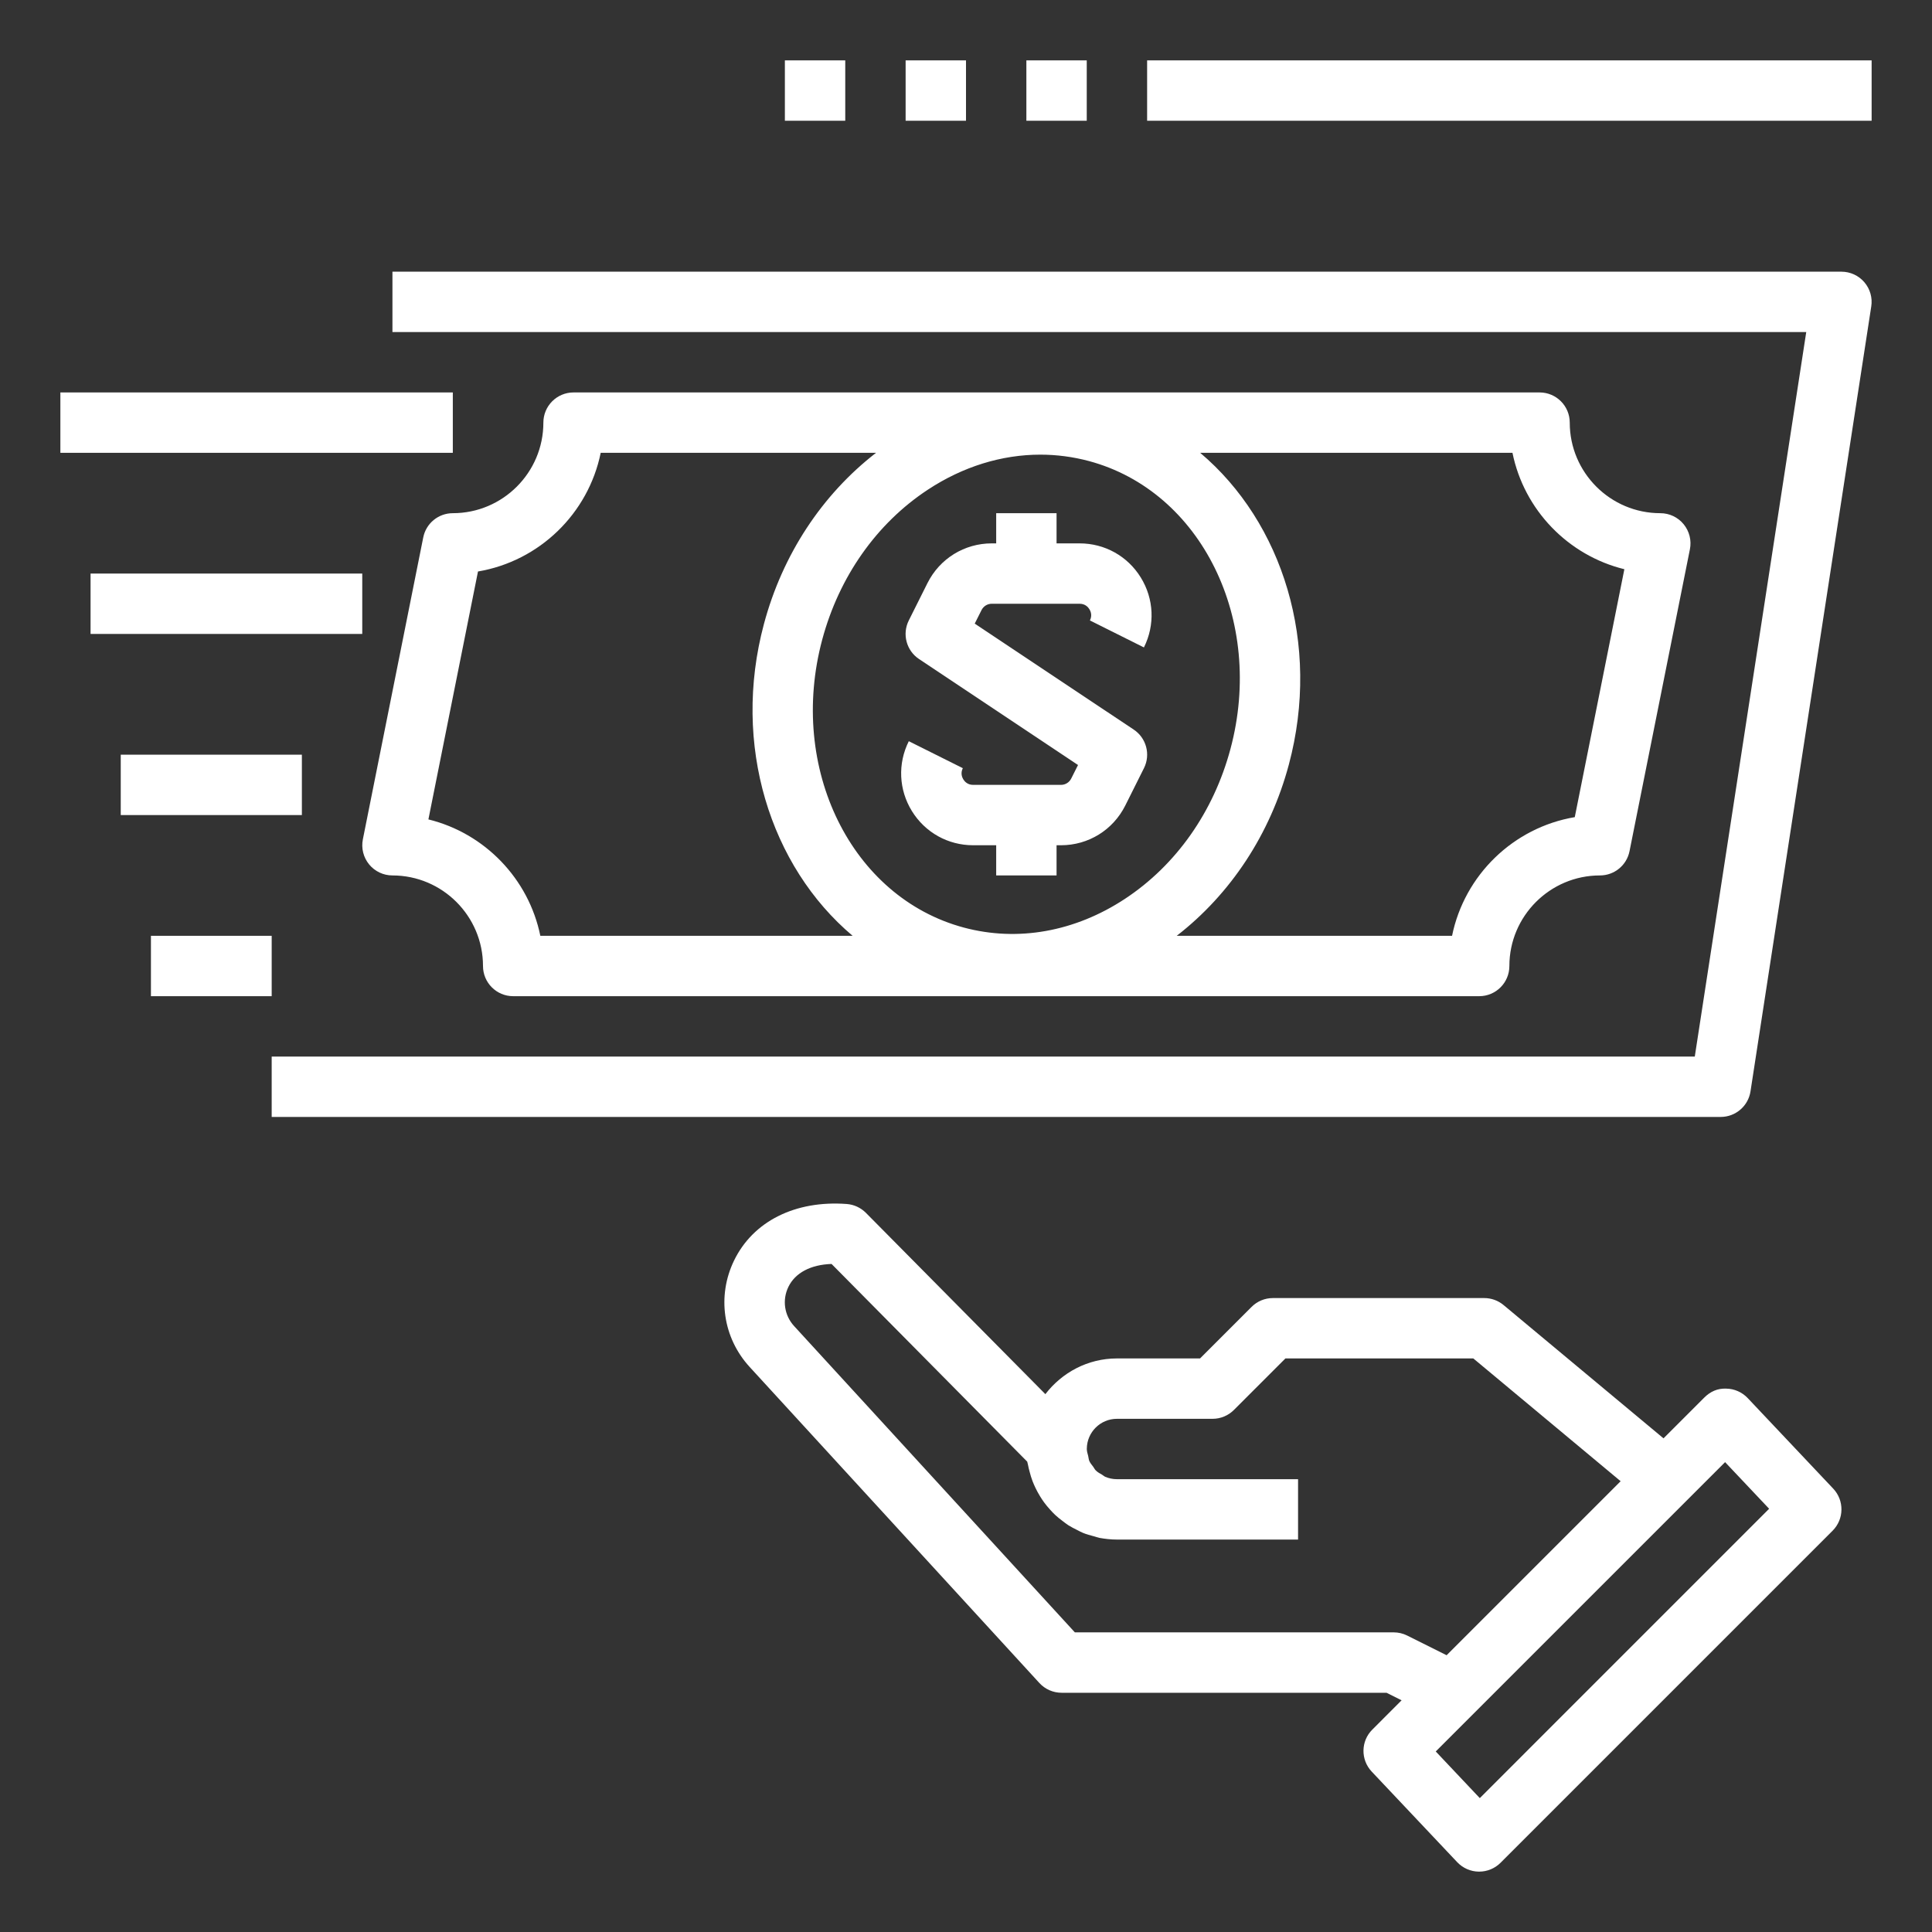
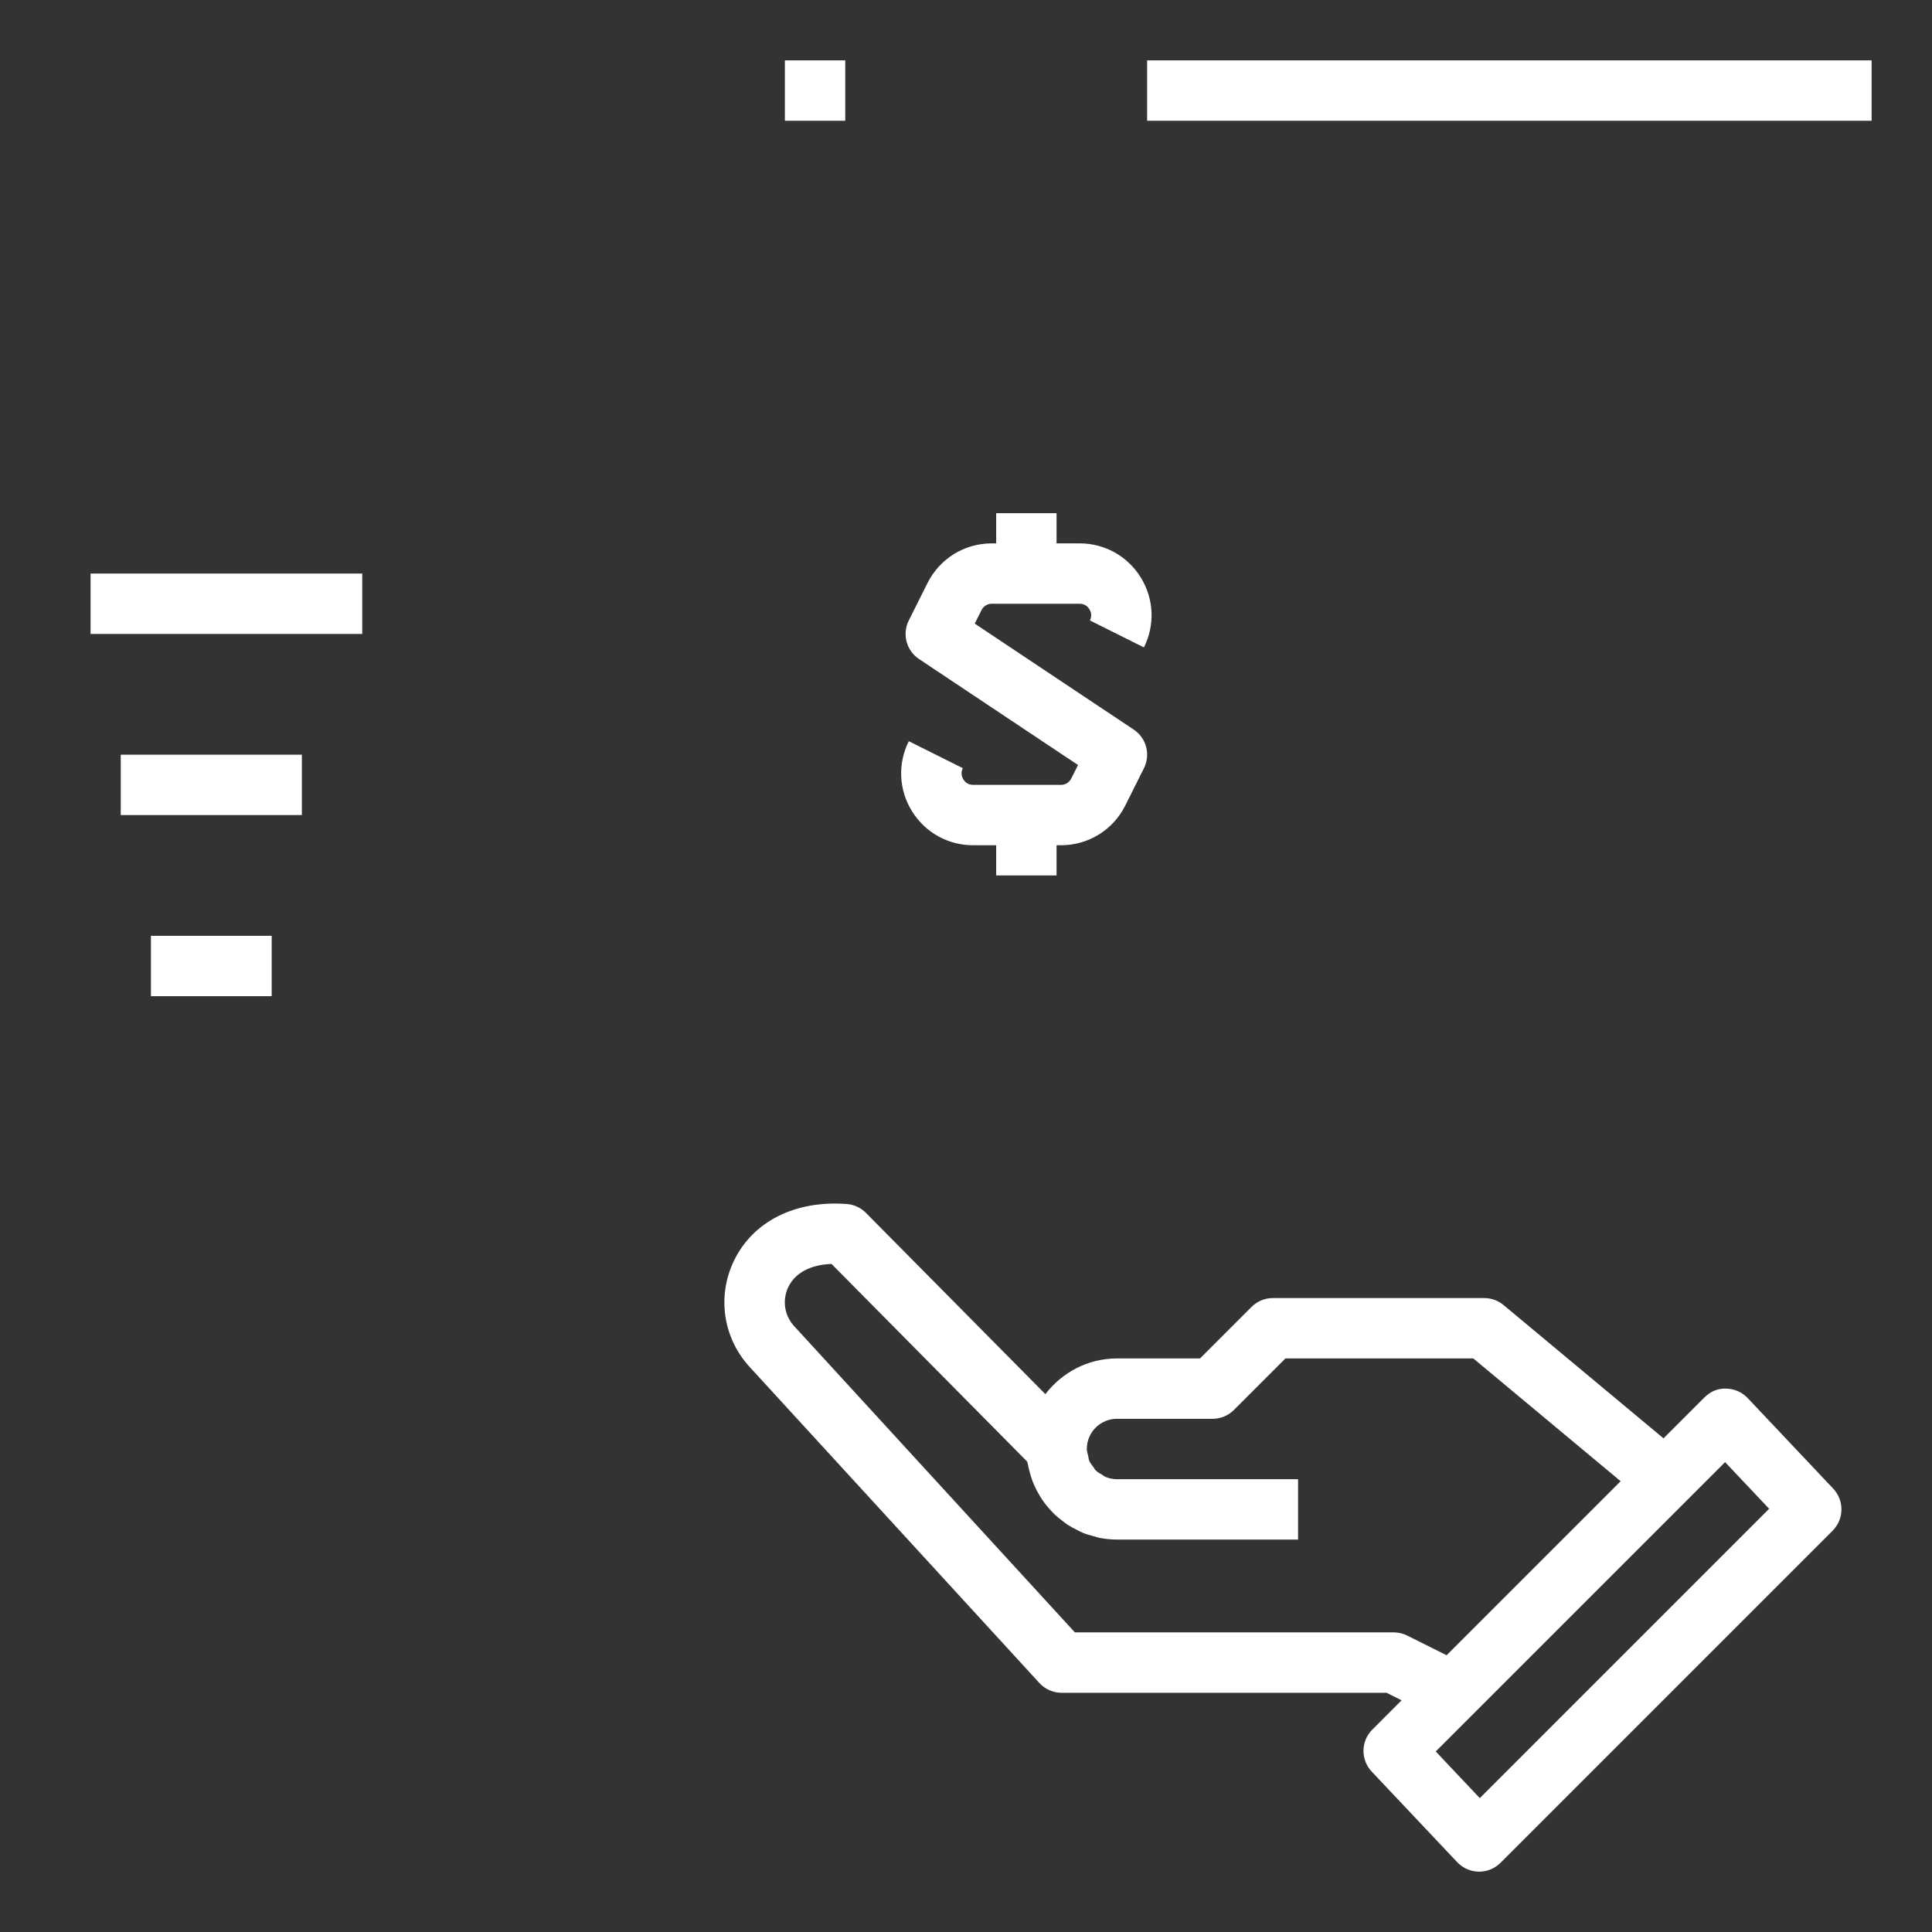
<svg xmlns="http://www.w3.org/2000/svg" width="120" height="120" viewBox="0 0 120 120" fill="none">
  <rect x="0" y="0" width="120" height="120" fill="#333333" stroke="none" />
  <path d="M85.2 110.038L90.51 115.663C90.859 116.031 91.341 116.244 91.847 116.25C91.856 116.25 91.866 116.25 91.875 116.25C92.372 116.25 92.85 116.053 93.201 115.701L113.826 95.076C114.544 94.357 114.561 93.201 113.865 92.462L108.553 86.837C108.204 86.469 107.723 86.256 107.216 86.25C106.671 86.226 106.223 86.441 105.863 86.799L103.324 89.338L93.39 81.06C93.053 80.779 92.627 80.625 92.188 80.625H79.063C78.564 80.625 78.088 80.822 77.738 81.174L74.537 84.375H69.375C67.56 84.375 65.959 85.254 64.93 86.593L53.783 75.332C53.464 75.011 53.04 74.816 52.59 74.782C49.397 74.546 46.778 75.853 45.594 78.294C44.524 80.499 44.903 83.092 46.56 84.902L64.556 104.533C64.911 104.921 65.413 105.141 65.938 105.141H86.121L87.056 105.609L85.238 107.428C84.519 108.142 84.503 109.299 85.2 110.038ZM107.149 90.816L109.884 93.712L91.913 111.684L89.177 108.787L107.149 90.816ZM87.401 101.586C87.141 101.456 86.854 101.389 86.563 101.389H66.761L49.324 82.365C48.713 81.699 48.574 80.743 48.969 79.929C49.395 79.054 50.353 78.551 51.649 78.506L63.804 90.787C63.814 90.851 63.836 90.909 63.848 90.971C63.874 91.125 63.913 91.271 63.953 91.419C64.005 91.616 64.061 91.809 64.133 91.997C64.187 92.141 64.251 92.278 64.316 92.417C64.401 92.595 64.495 92.766 64.596 92.932C64.676 93.064 64.759 93.189 64.849 93.313C64.965 93.471 65.089 93.619 65.222 93.765C65.323 93.877 65.423 93.986 65.533 94.089C65.678 94.226 65.833 94.348 65.993 94.468C66.111 94.556 66.223 94.648 66.347 94.729C66.523 94.841 66.709 94.935 66.898 95.029C67.022 95.091 67.142 95.16 67.271 95.212C67.487 95.301 67.716 95.361 67.943 95.422C68.059 95.452 68.168 95.496 68.286 95.52C68.64 95.584 69.004 95.625 69.375 95.625H80.625V91.875H69.375C69.118 91.875 68.874 91.822 68.653 91.729C68.58 91.699 68.526 91.641 68.458 91.601C68.32 91.521 68.175 91.446 68.063 91.333C67.995 91.266 67.956 91.177 67.9 91.101C67.815 90.986 67.719 90.879 67.661 90.748C67.618 90.651 67.615 90.536 67.588 90.429C67.555 90.292 67.506 90.159 67.504 90.013C67.504 90.004 67.504 89.992 67.504 89.983C67.513 88.957 68.346 88.125 69.375 88.125H75.313C75.812 88.125 76.288 87.928 76.639 87.576L79.84 84.375H91.51L100.661 92.001L89.852 102.81L87.401 101.586Z" fill="white" />
-   <path d="M30 60C30 61.035 30.839 61.875 31.875 61.875H91.875C92.912 61.875 93.75 61.035 93.75 60C93.75 56.899 96.274 54.375 99.375 54.375C100.27 54.375 101.039 53.745 101.213 52.867L104.963 34.117C105.074 33.566 104.929 32.994 104.575 32.561C104.219 32.126 103.688 31.875 103.125 31.875C100.024 31.875 97.5 29.351 97.5 26.25C97.5 25.215 96.662 24.375 95.625 24.375H35.625C34.589 24.375 33.75 25.215 33.75 26.25C33.75 29.351 31.227 31.875 28.125 31.875C27.231 31.875 26.462 32.505 26.288 33.383L22.538 52.133C22.427 52.684 22.572 53.256 22.926 53.689C23.282 54.124 23.813 54.375 24.375 54.375C27.477 54.375 30 56.899 30 60ZM57.623 30.42C59.811 28.978 62.219 28.239 64.619 28.239C65.629 28.239 66.64 28.371 67.63 28.635C74.622 30.508 78.567 38.531 76.425 46.521C75.377 50.43 73.05 53.736 69.874 55.828C66.765 57.876 63.209 58.509 59.865 57.613C52.874 55.74 48.929 47.717 51.07 39.727C52.12 35.818 54.447 32.513 57.623 30.42ZM100.892 35.355L97.812 50.754C93.998 51.398 90.959 54.352 90.19 58.125H73.088C76.44 55.528 78.897 51.808 80.052 47.492C82.06 39.994 79.665 32.443 74.545 28.125H93.942C94.662 31.672 97.394 34.498 100.892 35.355ZM29.689 35.496C33.503 34.852 36.542 31.898 37.311 28.125H54.413C51.06 30.722 48.604 34.442 47.449 38.758C45.441 46.256 47.835 53.807 52.958 58.125H33.561C32.837 54.578 30.105 51.752 26.609 50.895L29.689 35.496Z" fill="white" />
-   <path d="M115.798 17.529C115.442 17.113 114.922 16.875 114.375 16.875H24.375V20.625H112.189L105.266 65.625H16.875V69.375H106.875C107.799 69.375 108.587 68.7 108.727 67.785L116.227 19.035C116.312 18.495 116.154 17.944 115.798 17.529Z" fill="white" />
-   <path d="M28.125 24.375H3.75V28.125H28.125V24.375Z" fill="white" />
+   <path d="M28.125 24.375V28.125H28.125V24.375Z" fill="white" />
  <path d="M22.5 35.625H5.625V39.375H22.5V35.625Z" fill="white" />
  <path d="M18.75 46.875H7.5V50.625H18.75V46.875Z" fill="white" />
  <path d="M16.875 58.125H9.375V61.875H16.875V58.125Z" fill="white" />
  <path d="M56.447 46.037C55.749 47.432 55.824 49.056 56.642 50.381C57.463 51.709 58.884 52.5 60.442 52.5H61.875V54.375H65.625V52.5H65.899C67.599 52.5 69.131 51.555 69.894 50.031L71.053 47.713C71.477 46.867 71.203 45.838 70.416 45.315L60.542 38.734L60.962 37.898C61.084 37.652 61.329 37.5 61.601 37.5H67.056C67.404 37.5 67.586 37.712 67.665 37.839C67.744 37.967 67.852 38.226 67.697 38.537L71.051 40.213C71.749 38.818 71.674 37.194 70.856 35.869C70.037 34.541 68.616 33.75 67.057 33.75H65.625V31.875H61.875V33.75H61.601C59.901 33.75 58.369 34.695 57.606 36.219L56.447 38.537C56.023 39.383 56.297 40.412 57.084 40.935L66.958 47.516L66.538 48.352C66.416 48.598 66.171 48.75 65.899 48.75H60.444C60.096 48.75 59.914 48.538 59.835 48.411C59.756 48.283 59.647 48.024 59.803 47.713L56.447 46.037Z" fill="white" />
  <path d="M116.25 3.75H71.25V7.5H116.25V3.75Z" fill="white" />
-   <path d="M67.5 3.75H63.75V7.5H67.5V3.75Z" fill="white" />
-   <path d="M60 3.75H56.25V7.5H60V3.75Z" fill="white" />
  <path d="M52.5 3.75H48.75V7.5H52.5V3.75Z" fill="white" />
</svg>